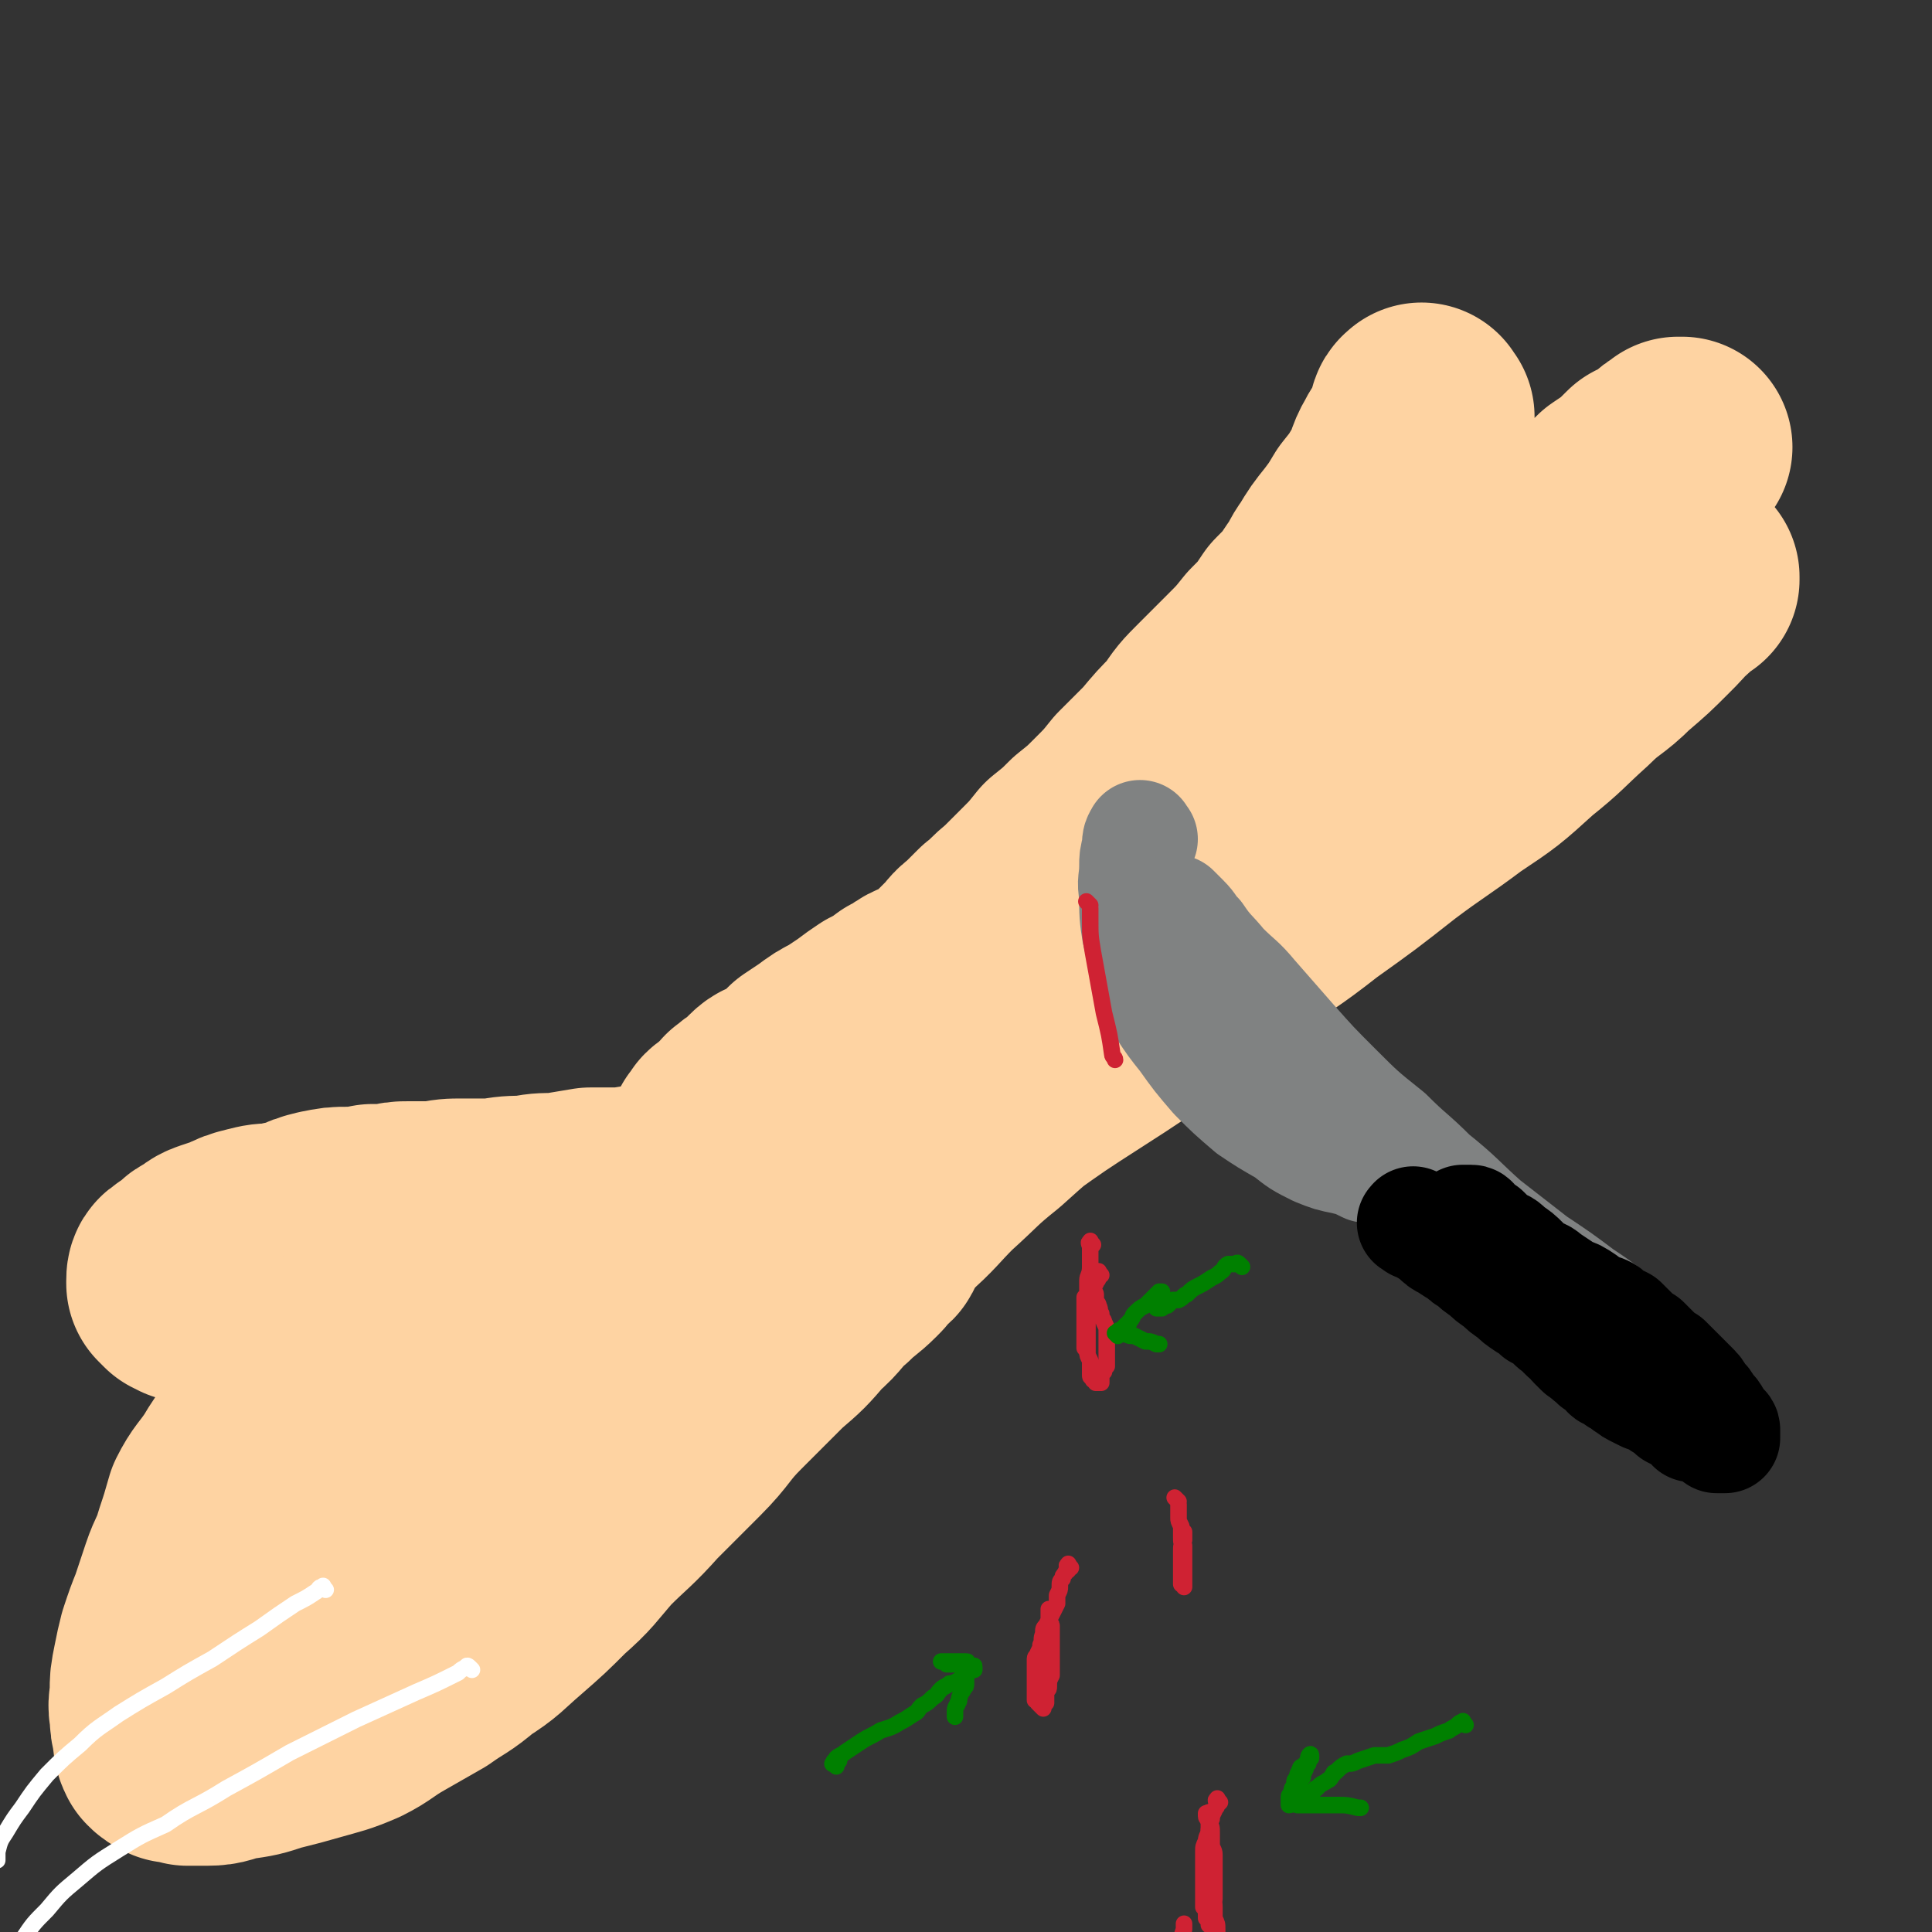
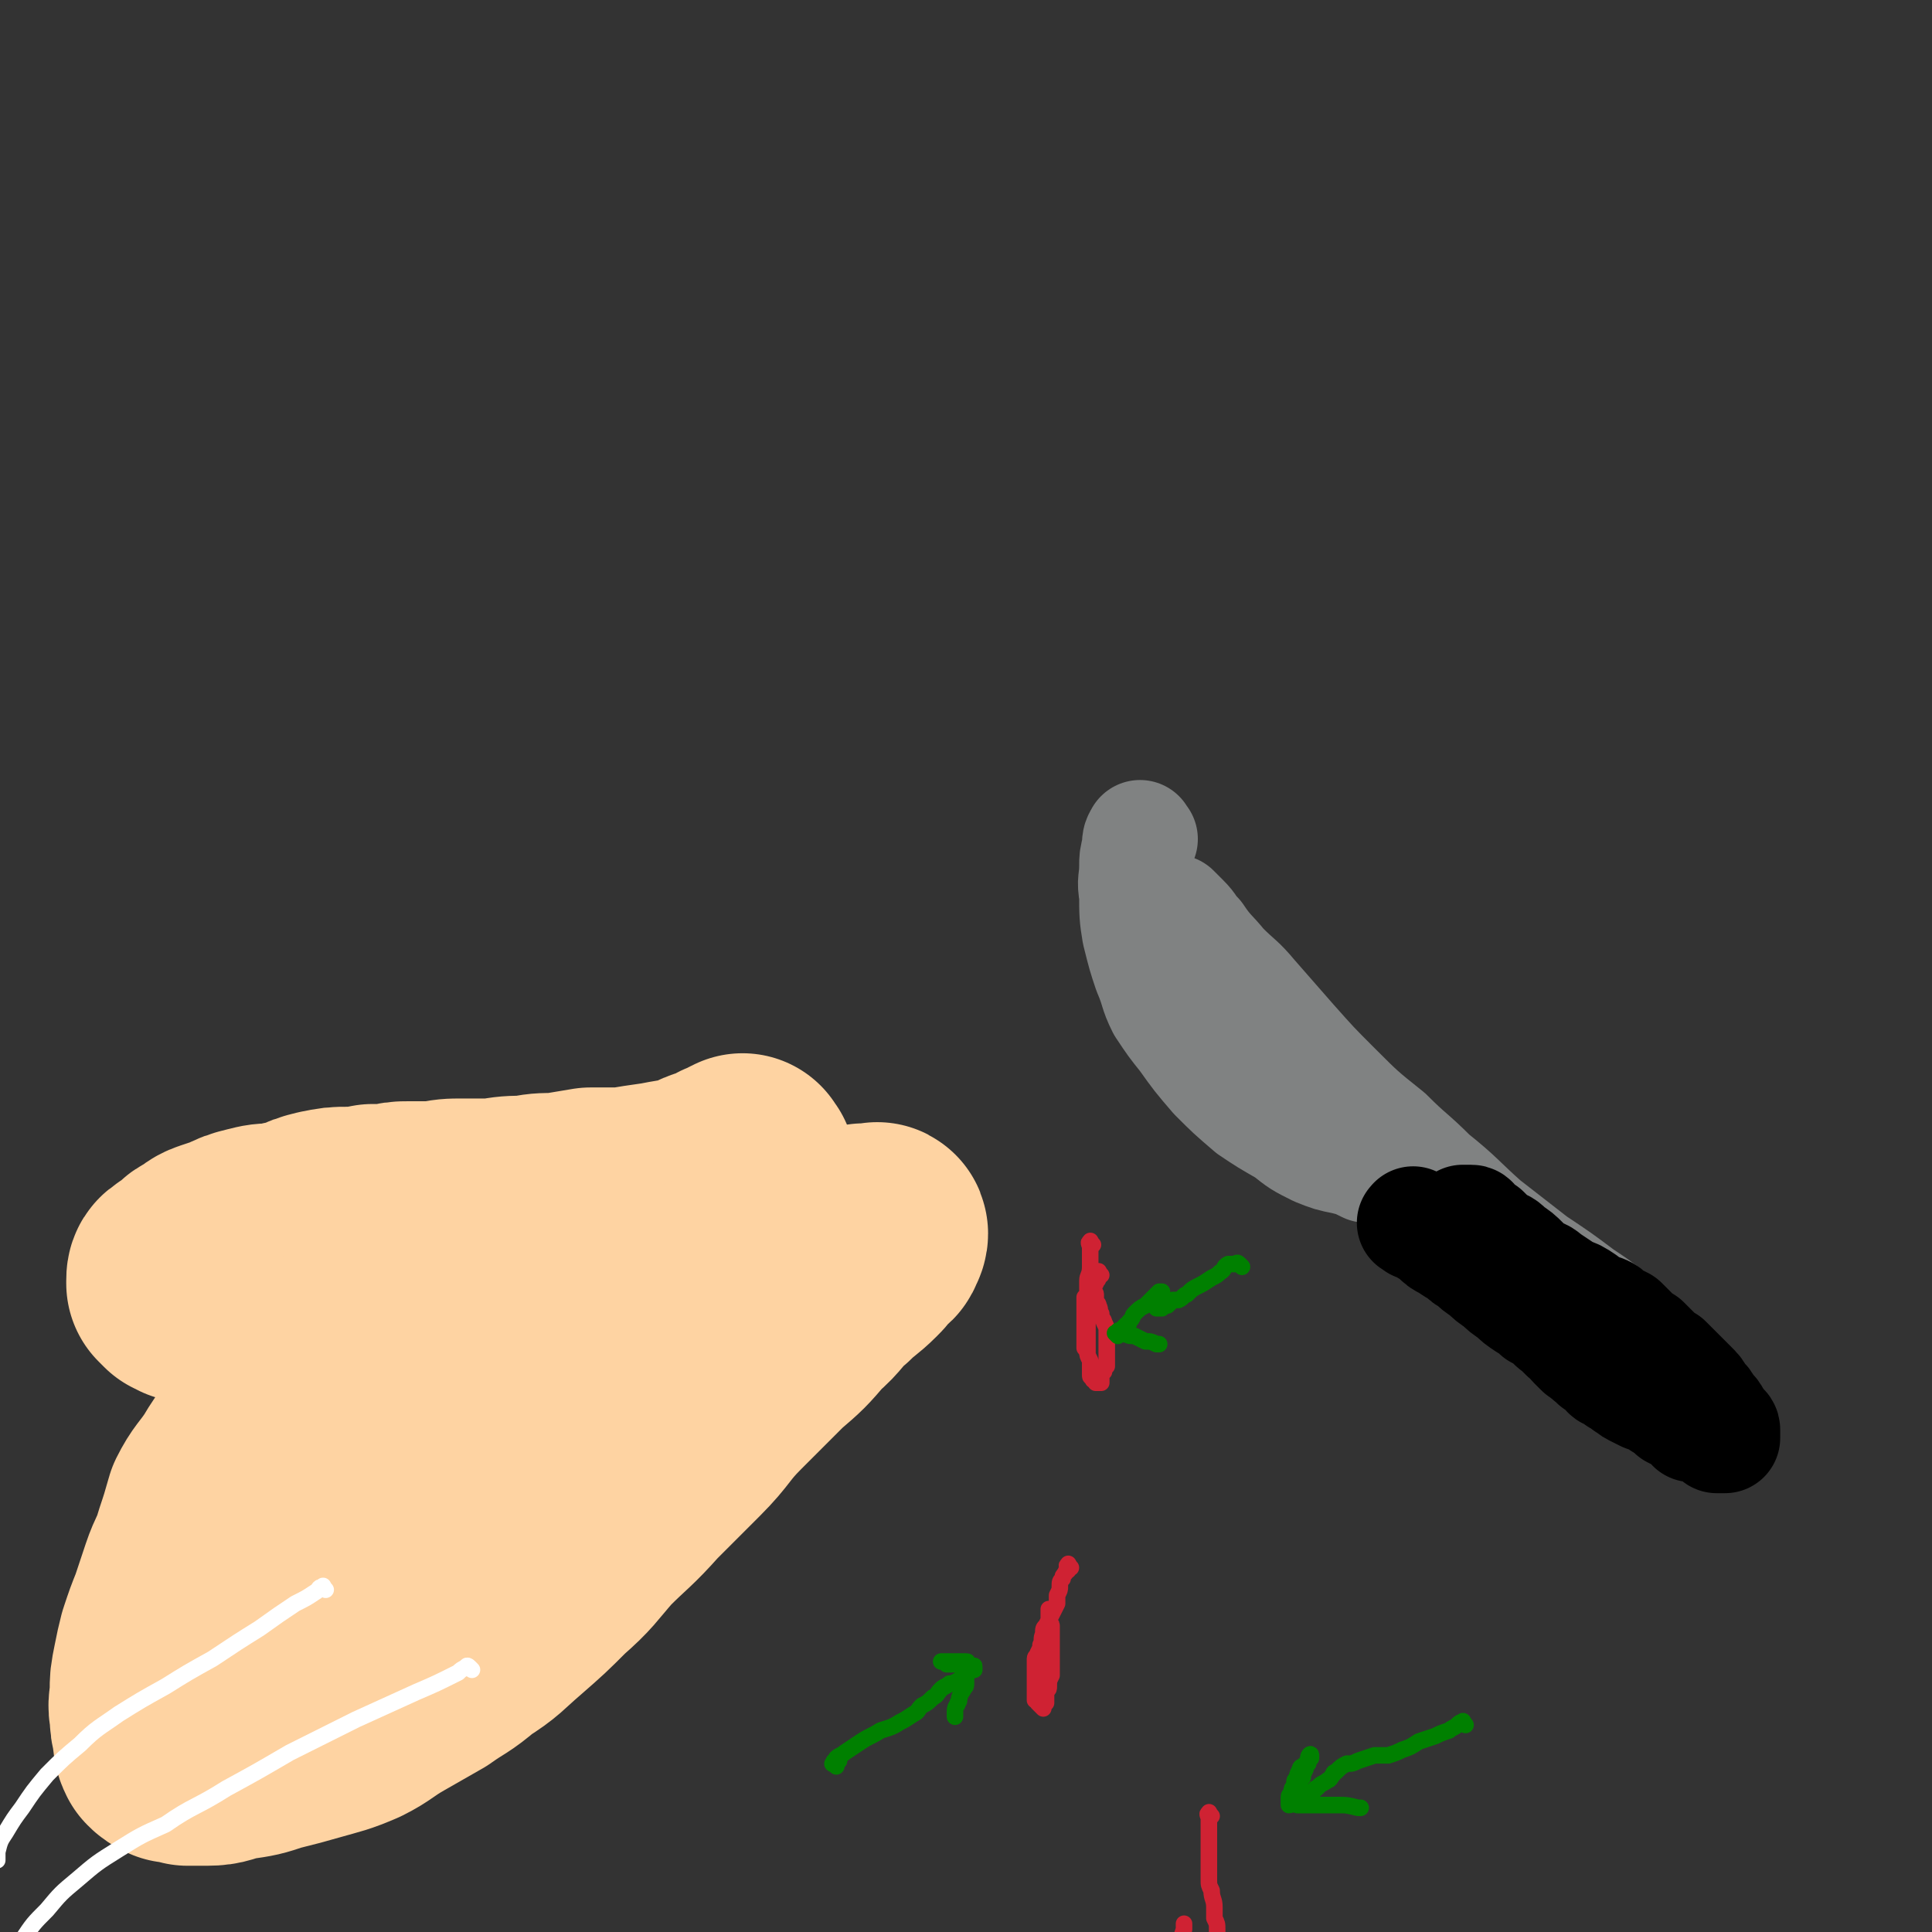
<svg xmlns="http://www.w3.org/2000/svg" viewBox="0 0 700 700" version="1.1">
  <rect x="0" y="0" width="700" height="700" fill="#333333" stroke="none" />
  <g fill="none" stroke="#FED3A2" stroke-width="80" stroke-linecap="round" stroke-linejoin="round">
-     <path d="M516,151c-1,-1 -1,-2 -1,-1 -1,0 -1,1 -1,2 -1,2 -1,2 -1,4 -2,4 -3,4 -5,8 -3,5 -2,6 -5,11 -3,5 -3,5 -7,10 -3,5 -3,5 -6,9 -4,5 -4,5 -7,10 -3,4 -2,4 -5,8 -4,6 -4,6 -9,11 -4,6 -4,6 -9,11 -4,5 -4,5 -9,10 -5,5 -5,5 -10,10 -5,5 -5,5 -9,11 -5,5 -5,5 -10,11 -5,5 -5,5 -10,10 -4,5 -4,5 -9,10 -4,4 -4,4 -9,8 -4,4 -4,4 -9,8 -4,5 -4,5 -8,9 -4,4 -4,4 -8,8 -4,3 -4,4 -8,7 -3,3 -3,3 -6,6 -3,2 -3,3 -5,5 -3,3 -3,3 -5,5 -3,3 -3,3 -6,5 -3,2 -4,1 -7,3 -2,2 -2,2 -5,3 -4,3 -4,3 -8,5 -3,2 -3,2 -7,5 -3,2 -3,2 -6,4 -4,2 -4,2 -8,5 -3,2 -3,2 -6,4 -2,2 -2,2 -4,4 -2,2 -2,2 -5,3 -3,2 -3,1 -5,3 -2,2 -2,2 -4,4 -2,1 -2,1 -4,3 -1,0 -1,1 -2,2 -1,1 -1,1 -2,2 -1,1 0,1 -2,2 0,0 -1,0 -2,1 0,0 0,0 0,1 0,0 -1,0 -1,1 0,0 0,0 0,1 0,0 -1,-1 -1,0 0,0 0,0 0,1 1,0 1,-1 2,-1 1,0 1,-1 2,-1 1,-1 2,0 3,-1 5,-1 5,-1 9,-3 5,-1 5,-1 10,-2 8,-3 8,-3 15,-6 9,-4 9,-5 17,-9 9,-5 9,-5 18,-9 10,-6 10,-5 19,-11 11,-6 11,-7 21,-14 11,-8 11,-8 22,-16 12,-9 12,-9 23,-19 13,-10 13,-10 25,-20 13,-11 13,-11 25,-22 11,-10 11,-11 22,-21 11,-10 12,-9 23,-19 10,-9 10,-10 20,-19 10,-8 10,-8 20,-17 8,-6 8,-6 16,-13 7,-6 7,-6 13,-12 6,-4 6,-4 11,-9 4,-2 4,-2 7,-4 2,-2 2,-2 4,-3 1,-1 1,-1 2,-1 0,0 1,0 0,0 0,0 -1,0 -1,0 0,1 0,1 0,2 0,1 -1,1 -1,2 -3,3 -3,3 -6,6 -7,6 -6,6 -13,12 -10,8 -10,8 -20,16 -12,10 -12,11 -24,21 -14,12 -14,12 -28,24 -14,11 -14,11 -28,22 -14,11 -15,11 -29,22 -13,11 -13,10 -27,21 -12,11 -12,11 -25,22 -12,11 -12,11 -25,22 -12,11 -12,11 -23,22 -12,11 -12,11 -23,22 -10,9 -10,9 -19,18 -7,7 -8,7 -15,15 -5,6 -5,6 -11,12 -4,5 -4,5 -8,11 -2,3 -1,3 -4,6 0,1 0,1 -1,2 -1,1 -2,2 -1,2 0,-1 1,-1 3,-2 2,-1 2,-2 4,-3 4,-3 4,-4 8,-7 7,-5 7,-5 13,-9 8,-6 8,-6 16,-12 11,-7 11,-7 21,-15 11,-7 11,-8 22,-15 14,-10 14,-10 28,-19 14,-9 14,-9 28,-19 14,-10 13,-10 27,-21 14,-10 14,-9 28,-20 14,-10 14,-10 28,-21 12,-9 13,-9 25,-18 12,-8 12,-8 23,-18 10,-8 9,-8 19,-17 7,-7 8,-6 15,-13 7,-6 7,-6 13,-12 4,-4 4,-4 8,-9 2,-2 2,-2 4,-4 1,0 1,-1 2,-1 0,0 0,1 0,1 0,0 -1,0 -1,0 -1,1 -1,1 -2,2 -3,3 -3,3 -7,6 -8,6 -8,6 -15,11 -10,7 -10,7 -19,14 -12,9 -12,8 -23,17 -12,10 -12,10 -24,19 -11,8 -11,8 -22,16 -11,9 -11,9 -22,18 -11,8 -11,8 -21,17 -13,9 -13,9 -25,19 -13,9 -13,9 -26,18 -13,11 -13,11 -26,22 -11,9 -11,9 -21,18 -10,8 -9,8 -19,17 -7,7 -7,8 -15,15 -6,6 -6,5 -13,11 -6,5 -6,6 -12,11 -4,4 -4,3 -9,7 -3,2 -3,2 -6,5 -2,2 -2,3 -3,5 -1,1 -1,1 -3,2 0,0 -1,-1 -1,-1 " />
    <path d="M270,423c-1,-1 -1,-2 -1,-1 -1,0 -1,0 -2,1 -1,1 -1,1 -3,1 -3,2 -3,2 -7,3 -3,1 -3,2 -7,3 -5,1 -6,1 -11,2 -7,1 -7,1 -13,2 -6,0 -6,0 -12,0 -6,1 -6,1 -12,2 -6,0 -6,0 -11,1 -6,0 -6,0 -12,1 -6,0 -6,0 -11,0 -5,0 -5,0 -10,1 -5,0 -5,0 -10,0 -3,0 -3,0 -7,1 -3,0 -3,0 -6,0 -5,1 -5,1 -9,1 -4,0 -4,0 -9,1 -4,1 -4,1 -8,3 -5,1 -5,1 -9,2 -4,0 -4,0 -8,1 -4,1 -4,1 -8,3 -3,1 -3,1 -6,2 -3,1 -3,2 -5,3 -2,1 -2,1 -3,2 -2,2 -2,2 -4,3 0,0 0,0 -1,1 -1,0 -1,1 -1,2 0,0 0,0 0,1 0,0 0,0 0,0 1,1 1,1 2,2 1,0 1,0 2,1 1,0 1,0 3,0 2,0 2,0 4,0 3,0 3,-1 6,-1 5,-1 5,0 9,-1 6,-1 6,-1 12,-2 5,0 5,0 11,-1 6,-2 6,-2 12,-4 6,-1 6,-1 12,-3 6,-1 6,0 13,-1 1,0 1,0 3,0 " />
    <path d="M139,479c-1,-1 -1,-2 -1,-1 -2,0 -2,1 -3,2 -3,2 -3,2 -5,5 -5,4 -5,4 -9,9 -4,4 -5,4 -9,8 -5,5 -4,6 -9,11 -5,5 -5,5 -10,11 -4,5 -4,5 -7,10 -4,6 -5,6 -8,12 -2,7 -2,7 -4,13 -2,7 -3,7 -5,13 -2,6 -2,6 -4,12 -2,5 -2,5 -4,11 -1,4 -1,4 -2,9 -1,5 -1,5 -1,9 0,4 -1,4 0,8 0,3 0,3 1,7 0,2 0,3 1,5 1,1 1,1 3,2 2,0 2,0 5,1 3,0 3,0 7,0 5,0 5,-1 10,-2 7,-1 7,-1 13,-3 8,-2 8,-2 15,-4 7,-2 8,-2 15,-5 6,-3 6,-4 13,-8 7,-4 7,-4 14,-8 7,-5 7,-4 14,-10 8,-5 8,-6 15,-12 8,-7 8,-7 15,-14 8,-7 8,-8 15,-16 8,-8 9,-8 17,-17 8,-8 8,-8 16,-16 8,-8 7,-9 15,-17 8,-8 8,-8 16,-16 7,-6 7,-6 13,-13 6,-5 5,-6 11,-11 4,-4 5,-4 9,-8 2,-2 2,-2 4,-5 2,-1 2,-1 2,-2 1,-1 1,-2 1,-2 0,-1 -1,0 -1,0 -1,0 -1,0 -1,0 -2,0 -2,0 -3,0 -4,1 -4,1 -7,1 -5,1 -5,1 -10,3 -7,2 -7,2 -13,4 -8,3 -8,3 -15,6 -10,4 -10,4 -20,9 -13,7 -13,7 -26,15 -13,8 -13,9 -26,17 -11,8 -11,8 -22,16 -10,7 -10,7 -20,15 -9,8 -9,8 -18,16 -7,6 -7,6 -14,13 -7,6 -7,6 -13,13 -4,5 -4,5 -8,11 -2,2 -2,2 -4,4 -1,1 -1,2 -2,3 0,1 0,1 0,2 0,0 0,0 0,0 2,1 2,1 4,0 3,-1 3,-1 6,-3 6,-3 6,-2 12,-6 9,-6 9,-6 17,-12 12,-8 12,-8 23,-17 13,-12 12,-12 25,-24 6,-7 6,-7 12,-14 0,0 1,0 1,0 " />
  </g>
  <g fill="none" stroke="#808282" stroke-width="40" stroke-linecap="round" stroke-linejoin="round">
    <path d="M414,304c-1,-1 -1,-2 -1,-1 -1,1 -1,2 -1,4 -1,4 -1,4 -1,7 0,5 -1,5 0,10 0,7 0,8 1,14 2,8 2,8 4,14 3,7 2,7 5,13 4,6 4,6 8,11 5,7 5,7 11,14 6,6 6,6 13,12 6,4 6,4 13,8 5,4 5,4 11,7 5,2 5,2 10,3 4,1 4,1 8,3 1,0 1,0 2,0 " />
    <path d="M427,331c-1,-1 -2,-2 -1,-1 1,1 1,1 3,3 3,3 2,3 5,6 4,6 5,6 9,11 6,6 6,5 11,11 7,8 7,8 14,16 8,9 8,9 16,17 9,9 9,9 19,17 8,8 8,7 16,15 10,8 10,9 19,17 9,7 9,7 18,14 9,6 9,6 17,12 6,4 6,4 11,8 1,1 1,1 2,2 " />
  </g>
  <g fill="none" stroke="#000000" stroke-width="40" stroke-linecap="round" stroke-linejoin="round">
    <path d="M513,444c-1,-1 -2,-1 -1,-1 0,-1 0,0 1,0 2,1 2,1 4,3 2,1 2,1 3,2 2,2 2,2 4,3 3,2 3,2 5,3 2,2 2,2 4,3 2,2 2,2 5,4 2,2 2,2 5,4 2,2 2,2 5,4 2,2 2,2 5,4 2,1 2,1 4,3 2,1 2,1 4,2 2,2 1,2 3,3 1,1 1,1 3,3 1,0 1,0 2,1 0,0 0,1 1,2 1,1 1,1 2,2 1,1 1,1 3,2 1,2 2,1 3,3 2,1 2,1 3,2 1,1 1,2 2,2 2,1 2,1 3,2 2,0 2,0 3,2 1,0 1,1 3,2 2,1 2,1 4,2 3,1 3,1 6,3 2,1 2,1 4,3 2,1 2,1 4,2 2,1 1,1 3,3 1,0 1,0 3,0 1,1 1,1 3,2 1,0 1,0 1,0 1,1 1,1 2,2 0,0 0,0 1,0 0,0 0,0 1,0 0,0 0,0 1,0 0,0 0,0 0,0 0,0 0,0 0,-1 0,0 0,0 0,-1 0,-1 0,-1 0,-1 0,-1 -1,-1 -1,-1 -1,-1 -1,-1 -2,-3 -1,-2 -1,-2 -3,-4 -1,-2 -1,-2 -3,-4 -1,-2 -1,-2 -3,-4 -3,-3 -3,-3 -5,-5 -2,-2 -2,-2 -4,-4 -2,-1 -2,-1 -4,-3 -2,-2 -2,-2 -4,-4 -2,-1 -2,-1 -4,-3 -2,-2 -2,-2 -4,-4 -2,-1 -2,-1 -4,-2 -2,-2 -2,-2 -5,-3 -3,-1 -3,-1 -5,-3 -3,-2 -3,-2 -6,-3 -3,-2 -3,-2 -6,-4 -3,-2 -2,-2 -5,-3 -3,-2 -3,-2 -5,-4 -2,-2 -2,-2 -5,-4 -2,-2 -2,-2 -5,-3 -2,-2 -2,-2 -4,-4 -2,-1 -2,-1 -3,-2 -1,-1 -1,-2 -2,-2 -1,0 -1,0 -2,0 -1,0 -1,0 -1,0 " />
  </g>
  <g fill="none" stroke="#CF2233" stroke-width="6" stroke-linecap="round" stroke-linejoin="round">
-     <path d="M395,328c-1,-1 -2,-2 -1,-1 0,0 1,1 1,2 0,2 0,2 0,4 0,6 0,6 1,12 2,11 2,11 4,22 2,8 2,8 3,15 0,1 1,1 1,2 " />
    <path d="M396,451c-1,-1 -1,-2 -1,-1 -1,0 0,1 0,2 0,0 0,0 0,1 0,0 0,0 0,1 0,1 0,1 0,2 0,1 0,1 0,3 0,3 -1,3 -1,5 0,3 0,3 0,6 0,2 0,2 0,4 0,2 -1,2 -1,4 0,1 0,1 0,3 0,0 0,0 0,1 0,1 0,1 0,3 0,0 0,0 0,1 0,0 0,0 0,1 0,0 0,0 0,1 0,0 0,1 0,0 0,0 0,0 0,-1 0,0 0,0 0,-1 0,-1 0,-1 0,-1 0,-1 0,-1 0,-2 0,-1 0,-1 0,-1 0,-1 0,-1 0,-2 0,-1 0,-1 0,-2 0,-1 0,-1 0,-2 0,-1 0,-1 0,-1 0,-1 0,-1 0,-1 0,-1 0,-1 0,-2 0,-1 0,-1 0,-2 0,0 0,0 0,0 " />
    <path d="M399,462c-1,-1 -1,-2 -1,-1 -1,0 0,1 0,2 0,1 -1,1 -1,2 -1,1 -1,1 -1,3 -1,1 0,1 -1,3 0,2 -1,2 -1,3 0,2 0,2 0,5 0,2 0,2 0,4 0,2 0,2 0,4 0,2 0,2 0,3 0,1 0,1 1,3 0,1 0,1 0,2 0,1 0,1 0,2 0,1 0,1 0,1 0,1 0,1 1,1 0,0 0,1 0,1 0,0 0,0 1,0 0,0 0,0 0,0 1,0 0,1 0,1 0,0 1,0 1,0 1,0 1,0 1,0 0,0 0,0 0,-1 0,-1 0,-1 0,-1 0,-1 0,-1 0,-1 1,-1 1,-1 1,-1 0,-1 0,-1 1,-2 0,-1 0,-1 0,-2 0,-1 0,-1 0,-3 0,-1 0,-1 0,-2 0,-3 0,-3 0,-5 0,-2 0,-2 -1,-4 0,-1 -1,-1 -1,-3 -1,-1 0,-1 -1,-3 0,-1 -1,-1 -1,-2 0,-1 0,-1 0,-2 0,-1 -1,-1 -1,-2 0,-1 0,-1 0,-1 " />
    <path d="M388,568c-1,-1 -1,-2 -1,-1 -1,0 0,1 0,2 0,0 -1,0 -1,1 -1,1 -1,1 -1,2 -1,1 -1,1 -1,3 0,1 0,1 -1,3 0,1 0,1 0,3 -1,2 -1,2 -2,4 -1,2 -1,2 -2,4 -1,1 -1,1 -1,3 -1,2 0,2 -1,4 0,1 0,1 -1,3 0,1 -1,1 -1,2 0,1 0,1 0,3 0,1 0,1 0,2 0,1 0,1 0,2 0,2 0,2 0,3 0,1 0,1 0,2 0,0 0,0 0,1 0,0 0,0 0,1 0,0 0,0 0,1 0,0 1,0 1,0 0,0 0,0 0,1 0,0 0,0 1,1 0,0 0,0 1,1 0,0 0,-1 0,-1 1,-1 1,-1 1,-1 0,-1 0,-1 0,-1 0,-1 0,-1 0,-1 0,-1 0,-1 0,-2 1,-1 1,-1 1,-2 0,-2 0,-2 1,-4 0,-1 0,-1 0,-2 0,-1 0,-1 0,-3 0,-1 0,-1 0,-3 0,-2 0,-2 0,-4 0,-1 0,-1 0,-3 0,-1 0,-1 0,-3 0,-1 -1,0 -1,-1 0,-1 0,-1 0,-2 0,-1 0,-1 0,-3 0,0 0,0 0,0 " />
-     <path d="M442,653c-1,-1 -1,-2 -1,-1 -1,0 0,1 0,2 0,1 -1,1 -1,2 -1,2 -1,2 -1,3 -1,2 0,2 -1,4 0,2 -1,2 -1,4 -1,2 -1,2 -1,4 0,2 0,2 0,4 0,1 0,1 0,3 0,2 0,2 0,4 0,2 0,2 0,3 0,2 0,2 0,3 0,1 0,1 0,3 1,1 1,1 1,3 0,0 0,0 0,1 0,0 1,0 1,1 0,0 0,0 0,1 0,0 0,1 0,0 0,0 0,0 0,-1 0,-1 0,-1 0,-2 0,-1 0,-1 1,-3 0,-1 0,-1 1,-3 0,-3 0,-3 0,-6 0,-2 0,-2 0,-5 0,-3 0,-3 0,-5 0,-2 -1,-2 -1,-4 0,-2 0,-2 0,-4 0,-2 0,-2 -1,-4 0,-1 -1,-1 -1,-2 0,-1 0,-1 0,-1 " />
  </g>
  <g fill="none" stroke="#FFFFFF" stroke-width="6" stroke-linecap="round" stroke-linejoin="round">
    <path d="M118,576c-1,-1 -1,-2 -1,-1 -2,0 -1,1 -3,2 -3,2 -3,2 -7,4 -6,4 -6,4 -13,9 -8,5 -8,5 -17,11 -9,5 -9,5 -17,10 -9,5 -9,5 -17,10 -7,5 -8,5 -14,11 -6,5 -6,5 -12,11 -5,6 -5,6 -9,12 -3,4 -3,4 -6,9 -2,3 -2,3 -3,7 0,1 0,1 0,3 0,0 0,0 0,0 " />
    <path d="M171,605c-1,-1 -1,-1 -1,-1 -1,-1 -1,0 -1,0 -2,1 -2,1 -3,2 -8,4 -8,4 -15,7 -11,5 -11,5 -22,10 -12,6 -12,6 -24,12 -12,7 -12,7 -23,13 -11,7 -12,6 -22,13 -9,4 -9,4 -17,9 -8,5 -8,5 -15,11 -6,5 -6,5 -11,11 -5,5 -5,5 -9,11 -3,4 -2,5 -4,9 0,1 0,1 0,2 " />
  </g>
  <g fill="none" stroke="#CF2233" stroke-width="6" stroke-linecap="round" stroke-linejoin="round">
-     <path d="M427,544c-1,-1 -2,-2 -1,-1 0,0 1,1 1,2 0,1 0,1 0,2 0,1 0,1 0,3 0,1 0,1 1,3 0,2 0,2 0,4 0,2 0,2 1,3 0,2 0,2 0,3 0,1 0,1 0,3 0,1 0,1 0,2 0,1 0,1 0,1 0,1 0,1 0,2 0,1 0,1 0,2 0,0 0,0 0,1 0,0 0,0 0,0 0,1 0,1 0,1 0,0 0,-1 0,-1 0,0 -1,0 -1,0 0,0 0,-1 0,-1 0,-1 0,-1 0,-1 0,-1 0,-1 0,-1 0,-1 0,-1 0,-3 0,-1 0,-1 0,-3 0,-1 0,-1 0,-3 0,-2 0,-2 1,-4 0,-1 0,-1 0,-3 0,0 0,0 0,0 " />
-   </g>
+     </g>
  <g fill="none" stroke="#008000" stroke-width="6" stroke-linecap="round" stroke-linejoin="round">
    <path d="M531,625c-1,-1 -1,-2 -1,-1 -1,0 -1,0 -2,1 -1,1 -2,1 -3,2 -3,1 -3,1 -5,2 -3,1 -3,1 -6,2 -3,2 -3,2 -6,3 -2,1 -2,1 -5,2 -3,0 -3,0 -5,0 -3,1 -3,1 -6,2 -2,1 -2,1 -4,1 -2,1 -2,1 -4,3 -1,0 -1,1 -1,1 -1,1 -1,2 -2,2 -1,1 -2,1 -3,2 0,0 0,0 -1,1 -1,0 0,0 -1,1 0,0 0,0 -1,1 -1,0 -1,0 -2,1 0,0 -1,0 -1,1 0,0 0,0 0,1 0,0 -1,0 -1,0 -1,0 -1,0 -1,0 0,0 0,1 0,1 0,0 0,0 0,-1 0,-1 0,-1 0,-1 0,-1 0,-1 0,-1 0,-1 0,-1 0,-1 0,-2 0,-2 1,-4 0,-1 0,-1 1,-2 0,-1 0,-1 1,-3 0,-1 0,-1 1,-2 0,0 0,-1 0,-1 0,-1 0,-1 1,-1 0,-1 0,-1 0,-1 0,-1 -1,0 -1,1 0,0 0,0 0,1 -1,1 -1,1 -2,2 0,0 -1,0 -1,1 -1,2 -1,2 -1,3 -1,1 -1,1 -1,2 0,2 -1,1 -1,3 0,0 0,0 0,1 0,0 -1,0 -1,1 0,0 0,0 0,1 0,0 0,0 0,1 0,0 0,0 0,1 1,0 1,-1 3,0 1,0 1,0 2,0 2,0 2,0 5,0 4,0 4,0 8,0 3,0 3,0 7,1 0,0 0,0 1,0 " />
    <path d="M303,640c-1,-1 -2,-1 -1,-1 0,-1 0,-1 1,-1 0,0 0,0 1,0 0,0 -1,-1 -1,-1 1,-1 2,-1 3,-2 3,-2 3,-2 6,-4 3,-2 4,-2 7,-4 3,-1 4,-1 7,-3 2,-1 2,-1 5,-3 2,-1 1,-1 3,-3 2,-1 2,-1 4,-3 2,-1 1,-1 3,-3 1,-1 2,-1 3,-2 1,0 1,0 3,-1 1,-1 1,0 2,-1 0,0 0,0 1,-1 0,-1 0,-1 0,-1 0,-1 1,0 1,0 0,0 0,-1 0,-1 1,0 1,0 2,0 0,0 0,-1 0,-1 0,-1 0,0 -1,0 -1,0 -1,0 -1,0 -1,0 -1,0 -1,0 -1,0 -1,0 -1,0 -1,0 -1,-1 -1,-1 -1,0 -1,0 -1,0 -1,0 -1,0 -1,0 -1,0 -1,0 -1,0 -1,0 -1,0 -1,0 -1,0 -1,0 -1,0 0,0 0,-1 0,-1 0,0 -1,0 -1,0 -1,0 -1,0 -1,0 0,0 1,0 1,0 1,0 1,0 2,0 1,0 1,0 2,0 0,0 0,0 1,0 0,0 0,0 1,0 0,0 0,0 1,0 0,0 0,0 1,0 0,0 0,0 0,0 1,0 0,0 0,1 0,1 0,1 0,2 0,1 0,1 0,2 0,1 0,1 0,3 0,1 0,1 -1,2 0,1 -1,1 -1,2 -1,2 0,2 -1,3 0,1 -1,1 -1,3 0,1 0,1 0,2 0,0 0,0 0,0 " />
    <path d="M450,459c-1,-1 -1,-1 -1,-1 -1,-1 -1,0 -1,0 -1,0 -1,0 -1,0 -1,0 -2,0 -2,0 -2,1 -1,2 -3,3 -1,1 -1,1 -3,2 -3,2 -3,2 -5,3 -2,1 -2,1 -4,3 -1,0 -1,1 -3,2 -1,0 -1,0 -2,0 -1,1 -1,1 -2,2 -1,0 -1,0 -2,1 0,0 -1,0 -1,0 -1,0 -1,0 -1,0 0,0 0,0 0,-1 0,0 0,0 0,-1 0,-1 0,-1 0,-1 0,-1 1,-1 1,-1 0,-1 0,-1 0,-1 0,0 1,0 1,0 0,0 0,-1 0,-1 0,0 -1,0 -1,0 -1,1 -1,1 -2,2 -2,2 -2,2 -3,3 -2,1 -2,1 -4,3 -1,1 0,1 -2,3 0,1 0,1 -1,1 -1,1 -1,1 -2,2 -1,0 -1,0 -1,1 0,0 0,0 0,1 0,0 -1,-1 -1,-1 0,0 1,0 1,0 1,0 1,0 2,0 2,1 2,1 4,1 2,1 2,1 4,2 2,0 2,0 4,1 1,0 1,0 1,0 " />
  </g>
  <g fill="none" stroke="#CF2233" stroke-width="6" stroke-linecap="round" stroke-linejoin="round">
    <path d="M439,658c-1,-1 -1,-2 -1,-1 -1,0 0,1 0,2 0,0 0,0 0,1 0,1 0,1 0,2 0,2 0,2 0,4 0,2 0,2 0,4 0,3 0,3 0,5 0,3 0,3 0,6 0,2 0,2 1,4 0,3 1,3 1,6 0,2 0,2 0,4 1,2 1,2 1,4 0,2 0,2 0,3 0,1 0,1 0,3 0,1 0,1 0,1 0,1 -1,1 -1,1 -1,1 0,1 -1,1 0,1 0,1 -1,1 -1,1 -1,1 -2,1 -1,0 -1,0 -2,0 -1,0 -1,0 -2,-1 -1,-1 -1,0 -3,-2 -1,-1 -1,-1 -1,-2 0,-3 0,-3 1,-6 0,-1 0,-1 0,-2 " />
  </g>
</svg>